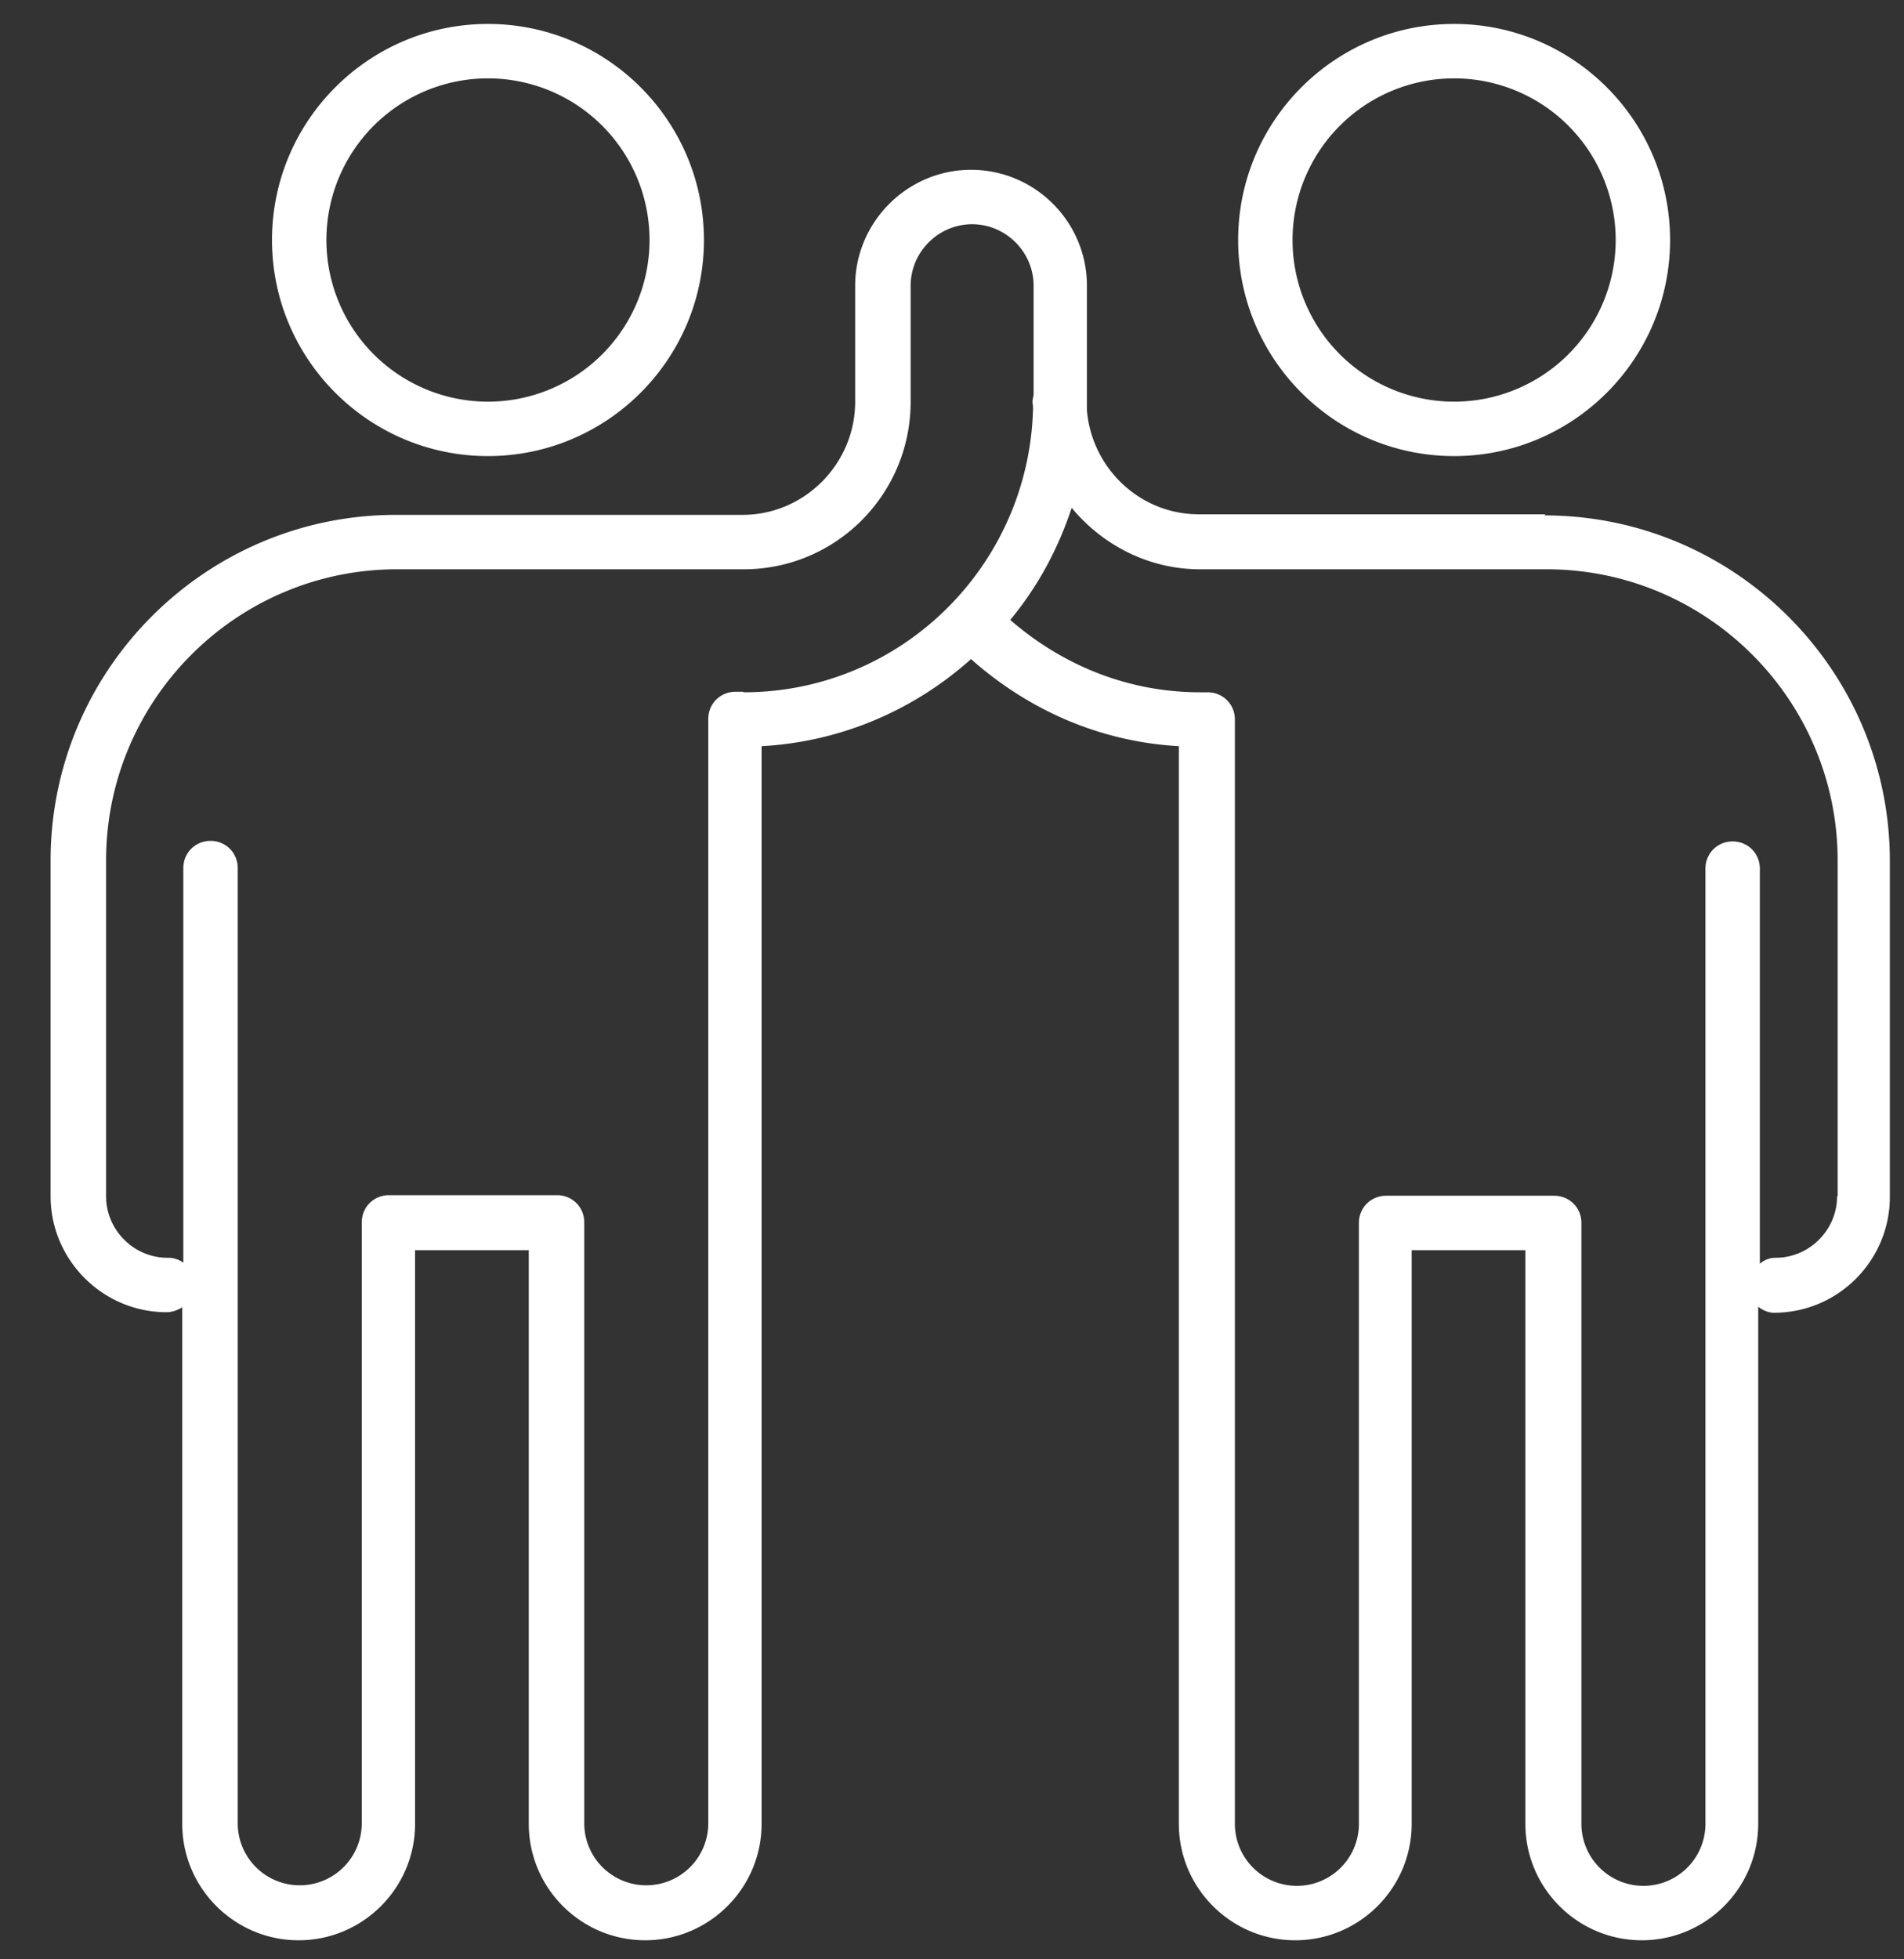
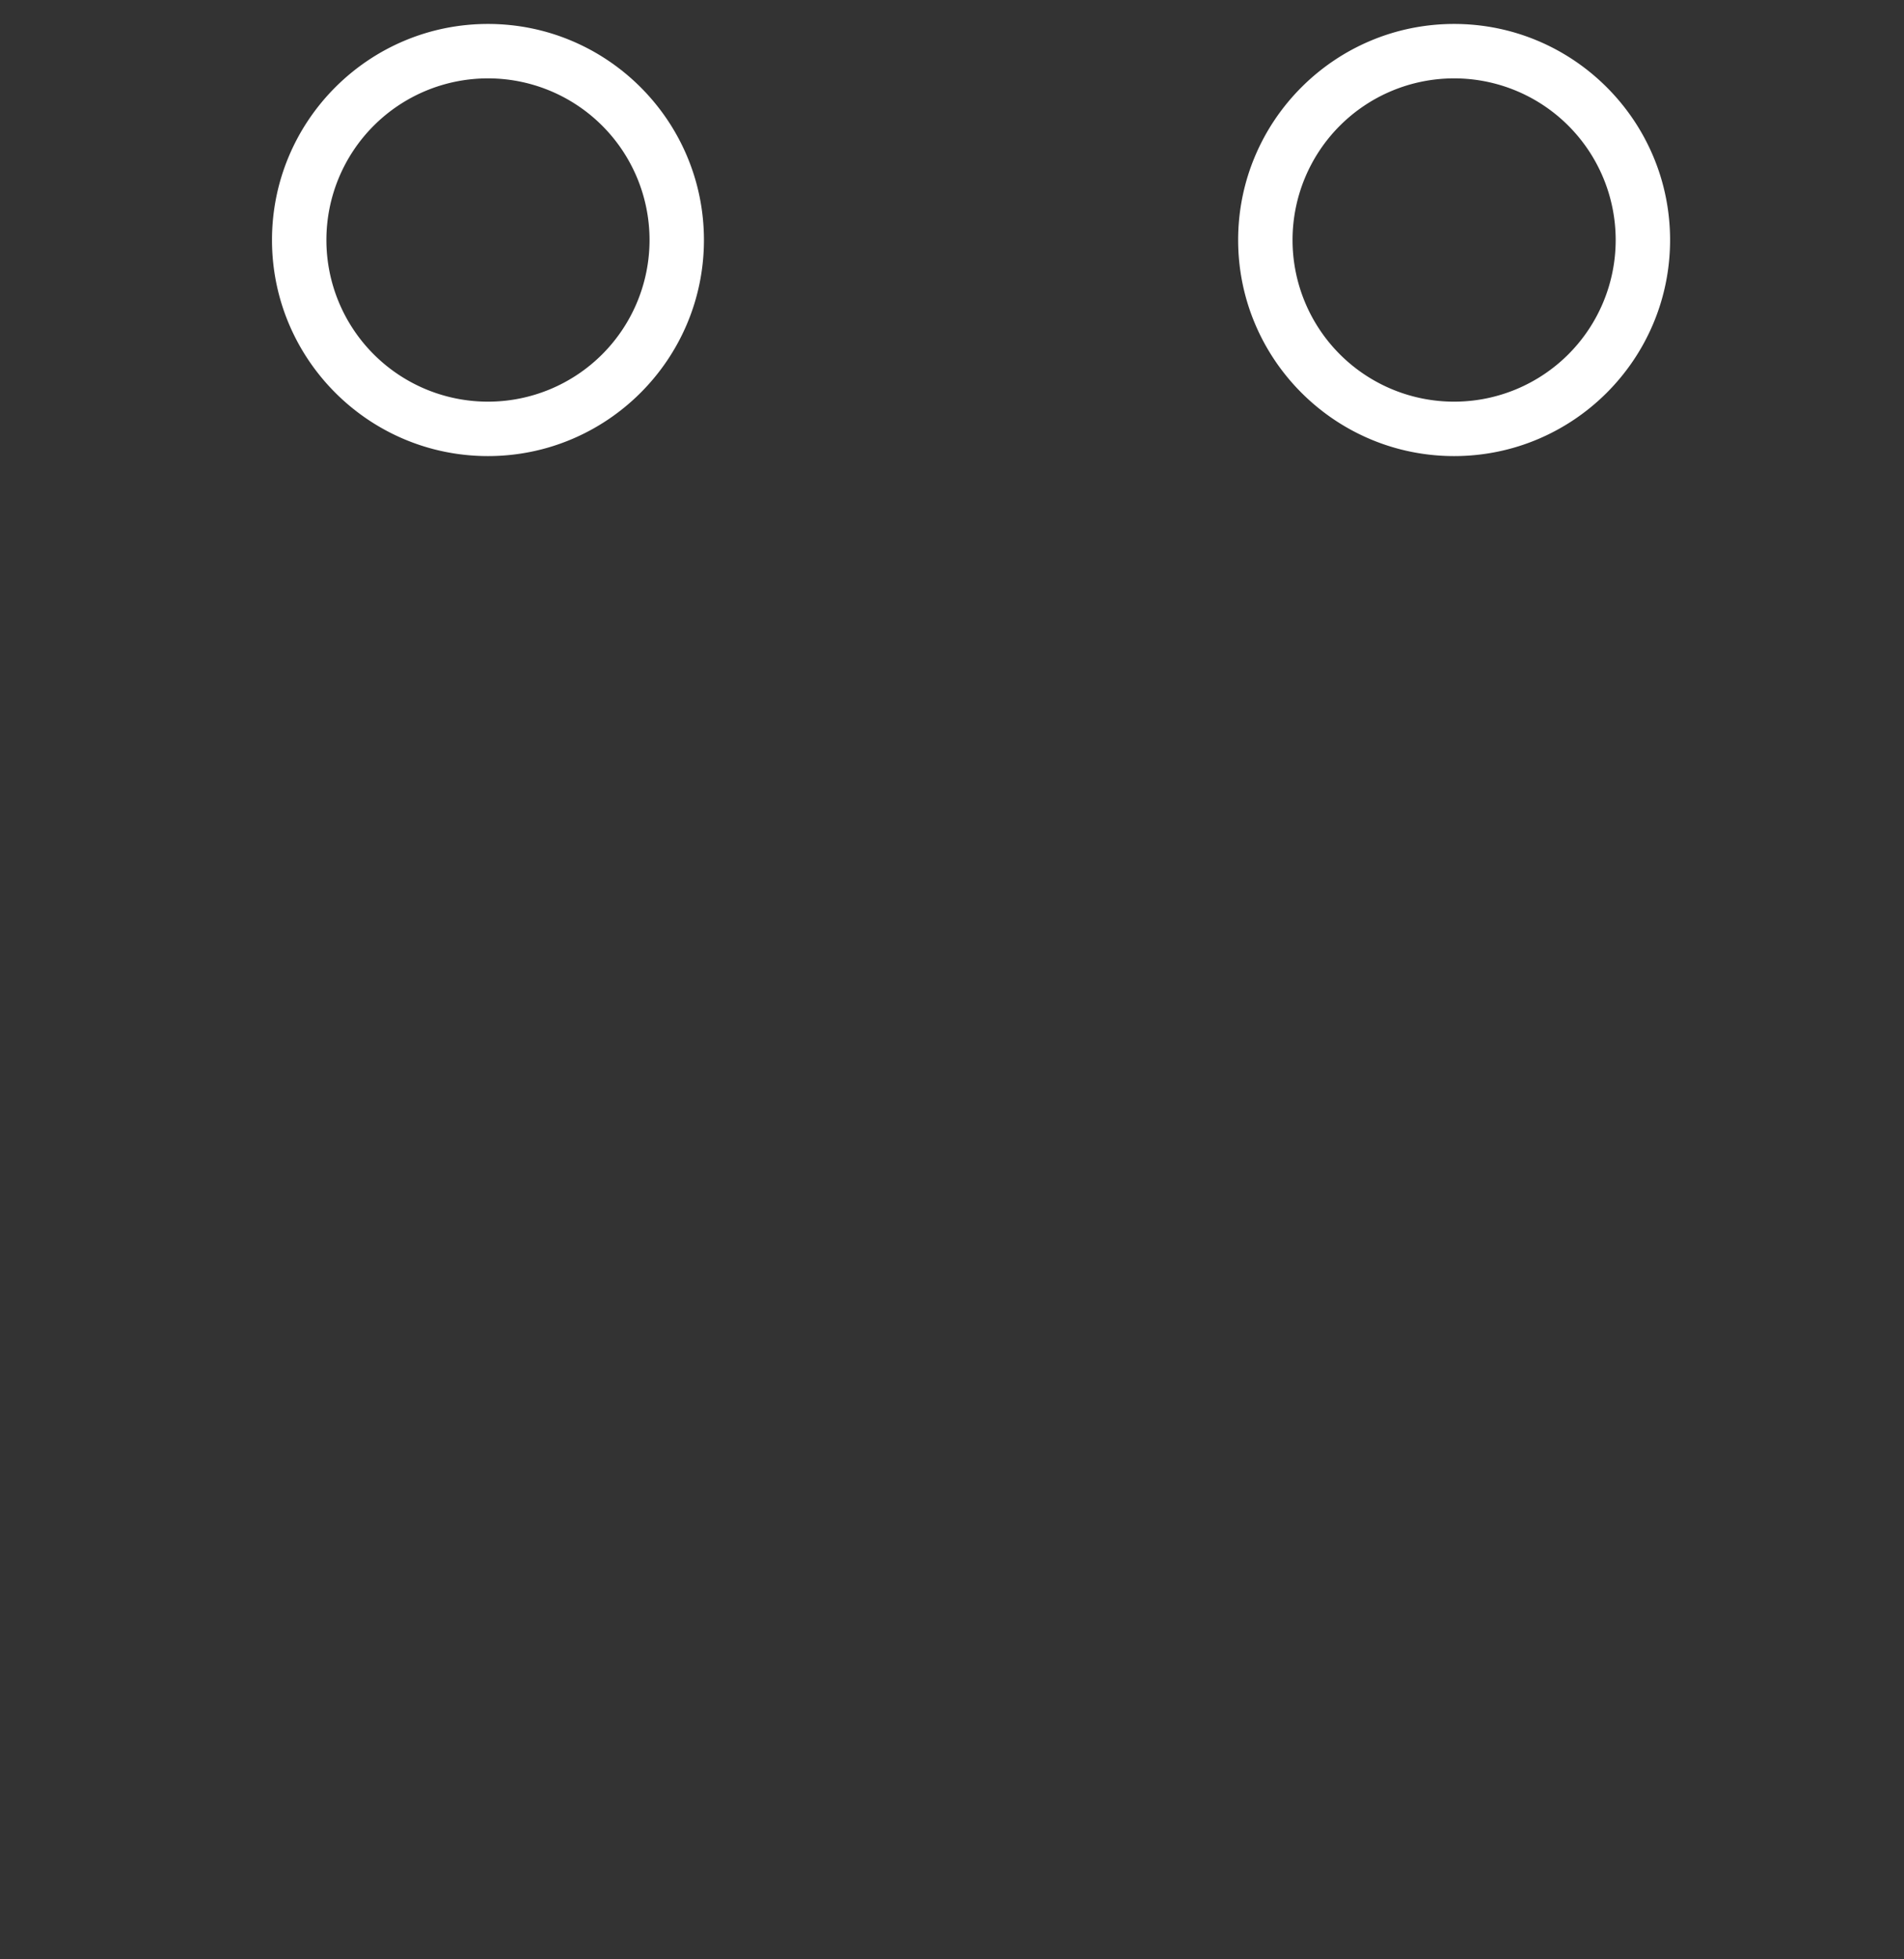
<svg xmlns="http://www.w3.org/2000/svg" width="35" height="36">
  <rect width="100%" height="100%" fill="#333333" stroke="none" />
  <g fill="#FFF" fill-rule="nonzero">
    <path d="M8.97 8.38c2.19 0 3.97-1.78 3.97-3.97 0-2.19-1.78-3.97-3.97-3.97C6.78.44 5 2.22 5 4.41 5 6.6 6.78 8.38 8.97 8.38Zm0-6.94a2.97 2.97 0 1 1 0 5.94 2.97 2.97 0 0 1 0-5.94ZM26.73 8.38c2.19 0 3.97-1.78 3.97-3.97 0-2.19-1.78-3.97-3.97-3.97-2.19 0-3.97 1.78-3.97 3.97 0 2.19 1.78 3.97 3.97 3.97Zm0-6.94a2.97 2.97 0 1 1 0 5.94 2.97 2.97 0 0 1 0-5.94Z" />
-     <path d="M28.41 9.45h-6.37c-1.09 0-1.97-.85-2.06-1.91V5.25c0-1.18-.96-2.13-2.13-2.13s-2.13.96-2.13 2.13v2.13c0 1.14-.93 2.08-2.07 2.08H7.28c-3.5 0-6.35 2.85-6.35 6.35v6.17c0 1.17.96 2.13 2.13 2.13.11 0 .21-.04.29-.09v9.49c0 1.18.96 2.14 2.14 2.14 1.18 0 2.14-.96 2.14-2.14V22.97h2.09v10.54c0 1.18.96 2.14 2.14 2.14 1.18 0 2.14-.96 2.14-2.14v-19.8c1.47-.08 2.81-.67 3.85-1.6 1.07.95 2.39 1.52 3.82 1.6v19.8c0 1.18.96 2.14 2.14 2.14 1.18 0 2.14-.96 2.14-2.14V22.97h2.09v10.54c0 1.18.96 2.14 2.14 2.14 1.18 0 2.14-.96 2.14-2.14v-9.5c.08.06.18.11.29.11 1.18 0 2.13-.96 2.13-2.13v-6.17c0-3.5-2.85-6.35-6.35-6.35l.02-.02Zm-14.75 3.26h-.14c-.28 0-.5.22-.5.5V33.5a1.14 1.14 0 1 1-2.28 0V22.46c0-.28-.22-.5-.5-.5H7.15c-.28 0-.5.22-.5.5V33.5a1.14 1.14 0 1 1-2.28 0V15.95c0-.28-.22-.5-.5-.5s-.5.22-.5.5v7.25a.476.476 0 0 0-.29-.09c-.62 0-1.13-.51-1.13-1.13v-6.17c0-2.95 2.4-5.35 5.35-5.35h6.37c1.7 0 3.07-1.38 3.07-3.08V5.25c0-.62.51-1.13 1.13-1.13.62 0 1.13.51 1.13 1.13v2.01s-.02.08-.02.12c0 .04.01.08.01.12-.07 2.89-2.42 5.22-5.32 5.22l-.01-.01Zm20.11 9.27c0 .62-.51 1.13-1.13 1.13-.11 0-.21.04-.29.11v-7.26c0-.28-.22-.5-.5-.5s-.5.22-.5.5v17.55a1.14 1.14 0 1 1-2.28 0V22.47c0-.28-.22-.5-.5-.5h-3.09c-.28 0-.5.22-.5.5v11.04a1.14 1.14 0 1 1-2.28 0V13.22c0-.28-.22-.5-.5-.5h-.14c-1.3 0-2.51-.48-3.49-1.33.5-.6.88-1.3 1.13-2.06.56.68 1.41 1.13 2.36 1.13h6.37c2.95 0 5.35 2.4 5.35 5.35v6.17h-.01Z" />
  </g>
</svg>